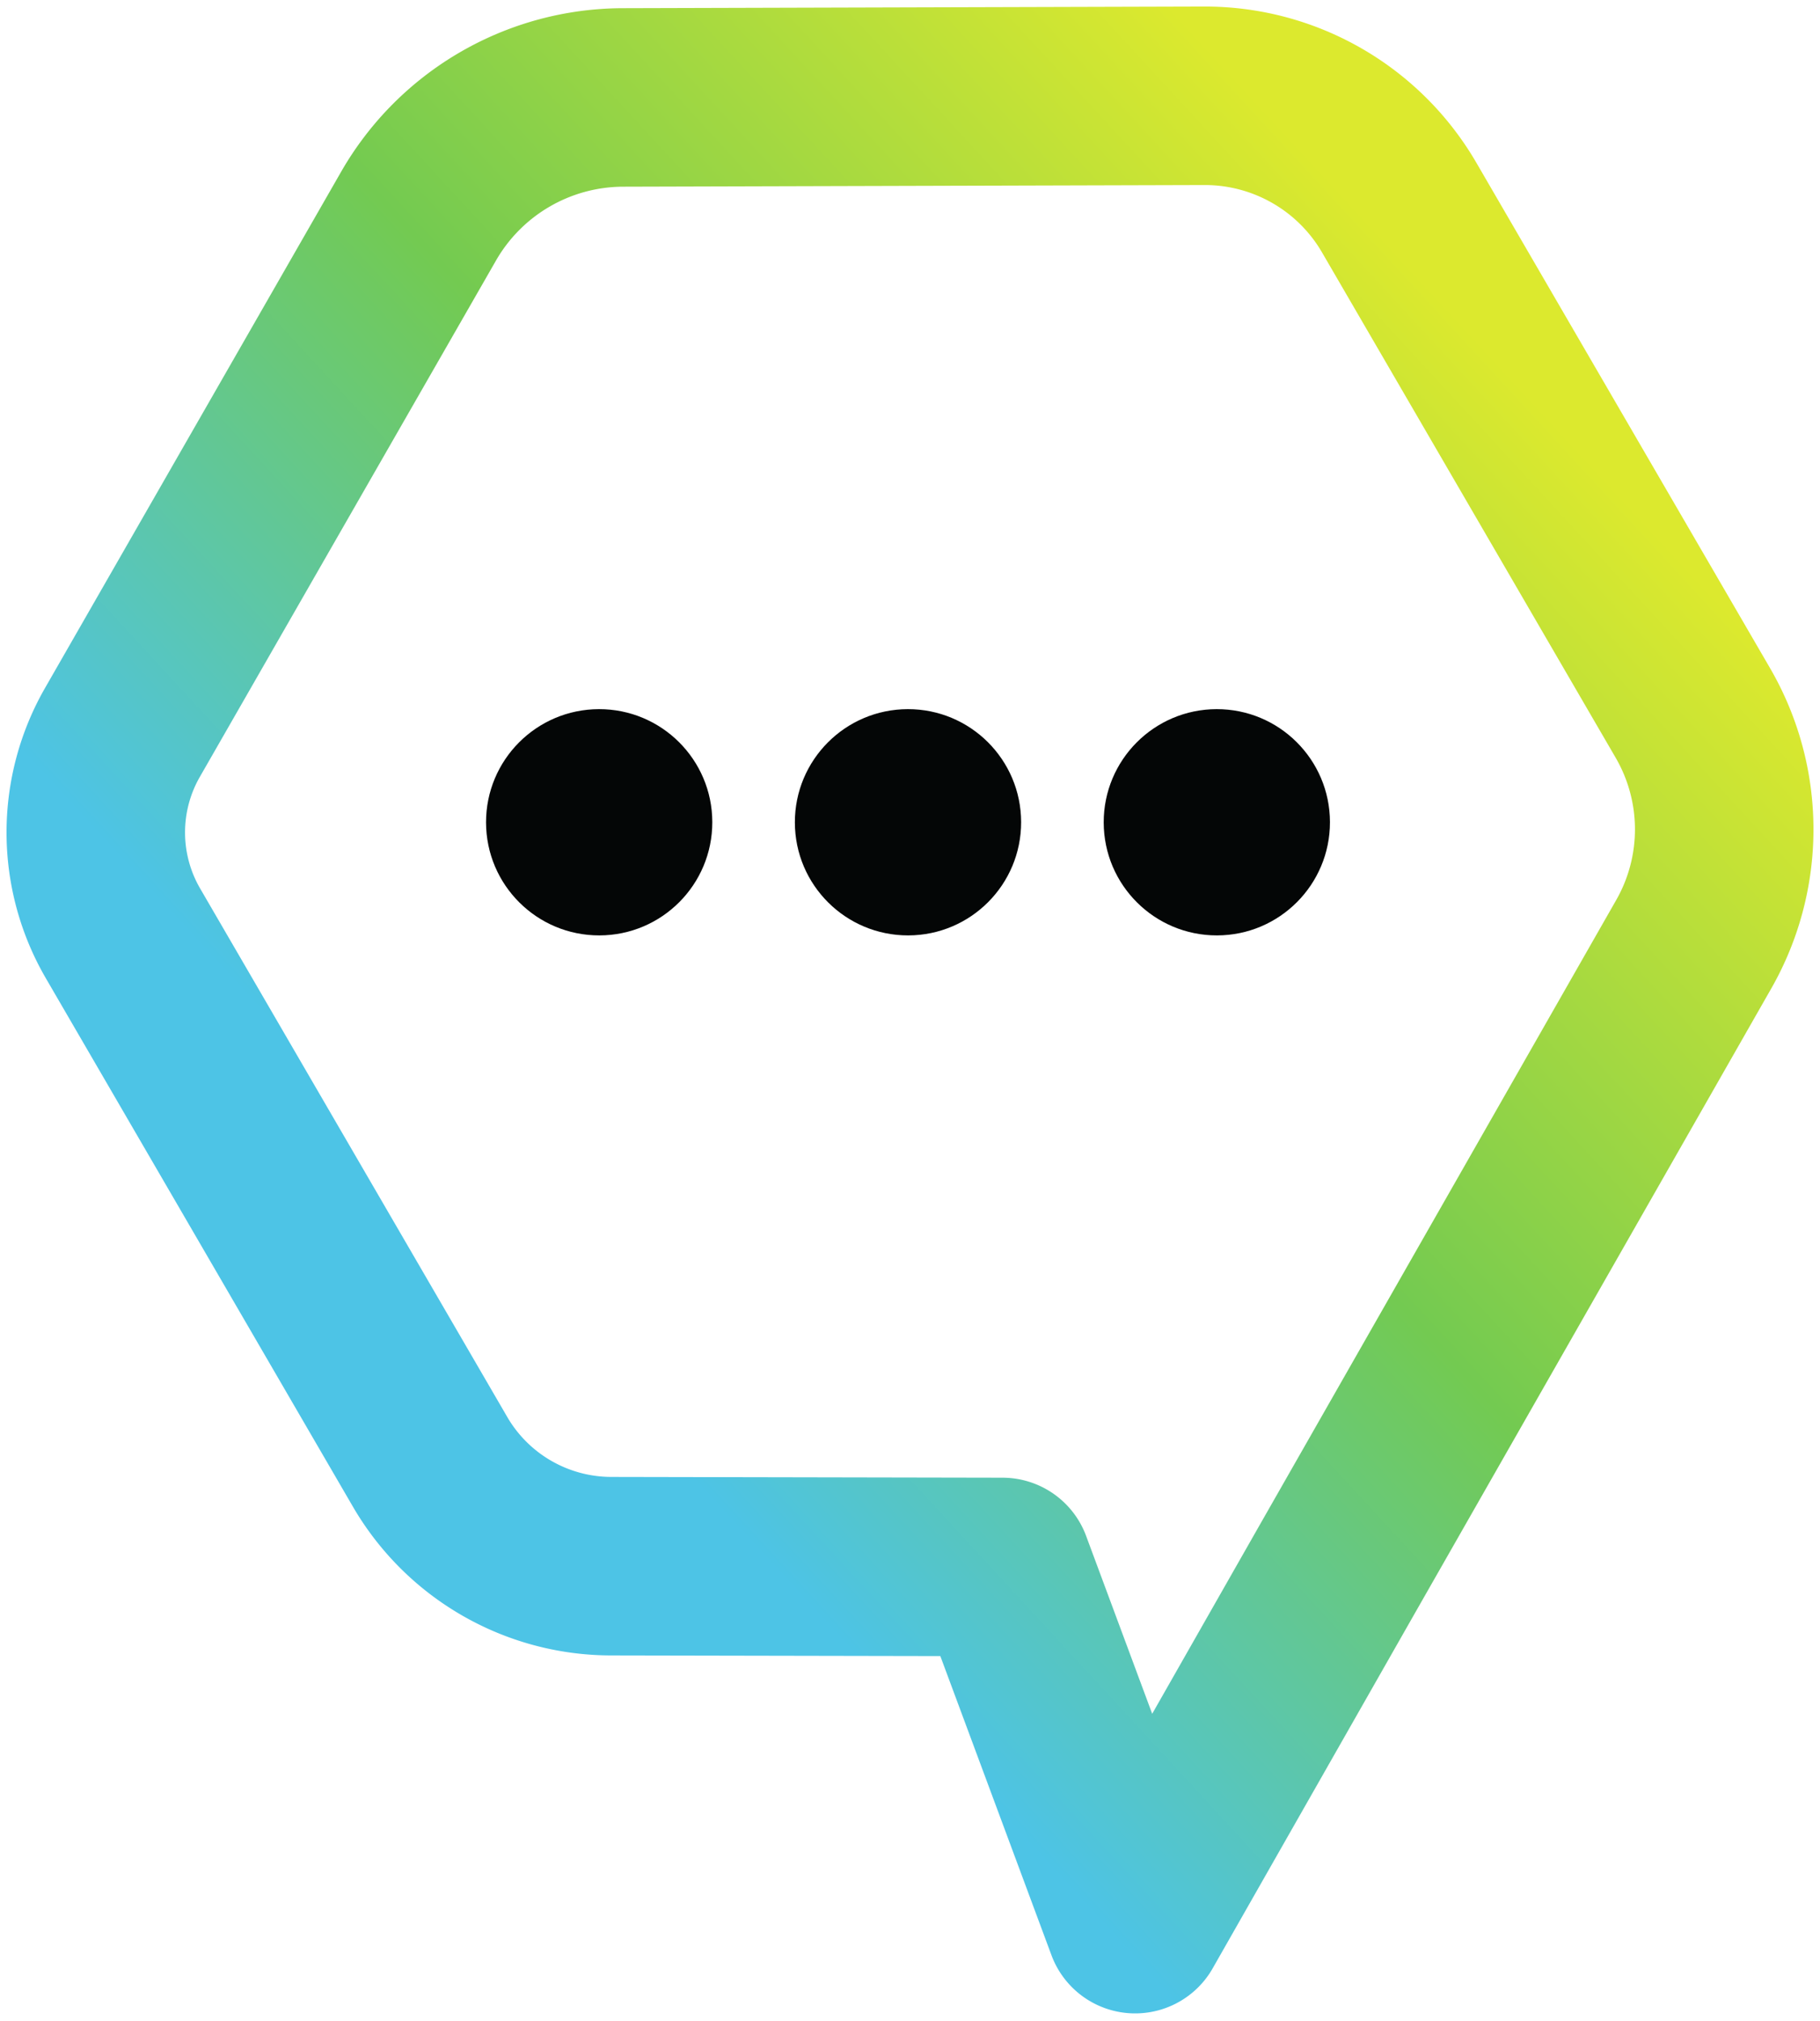
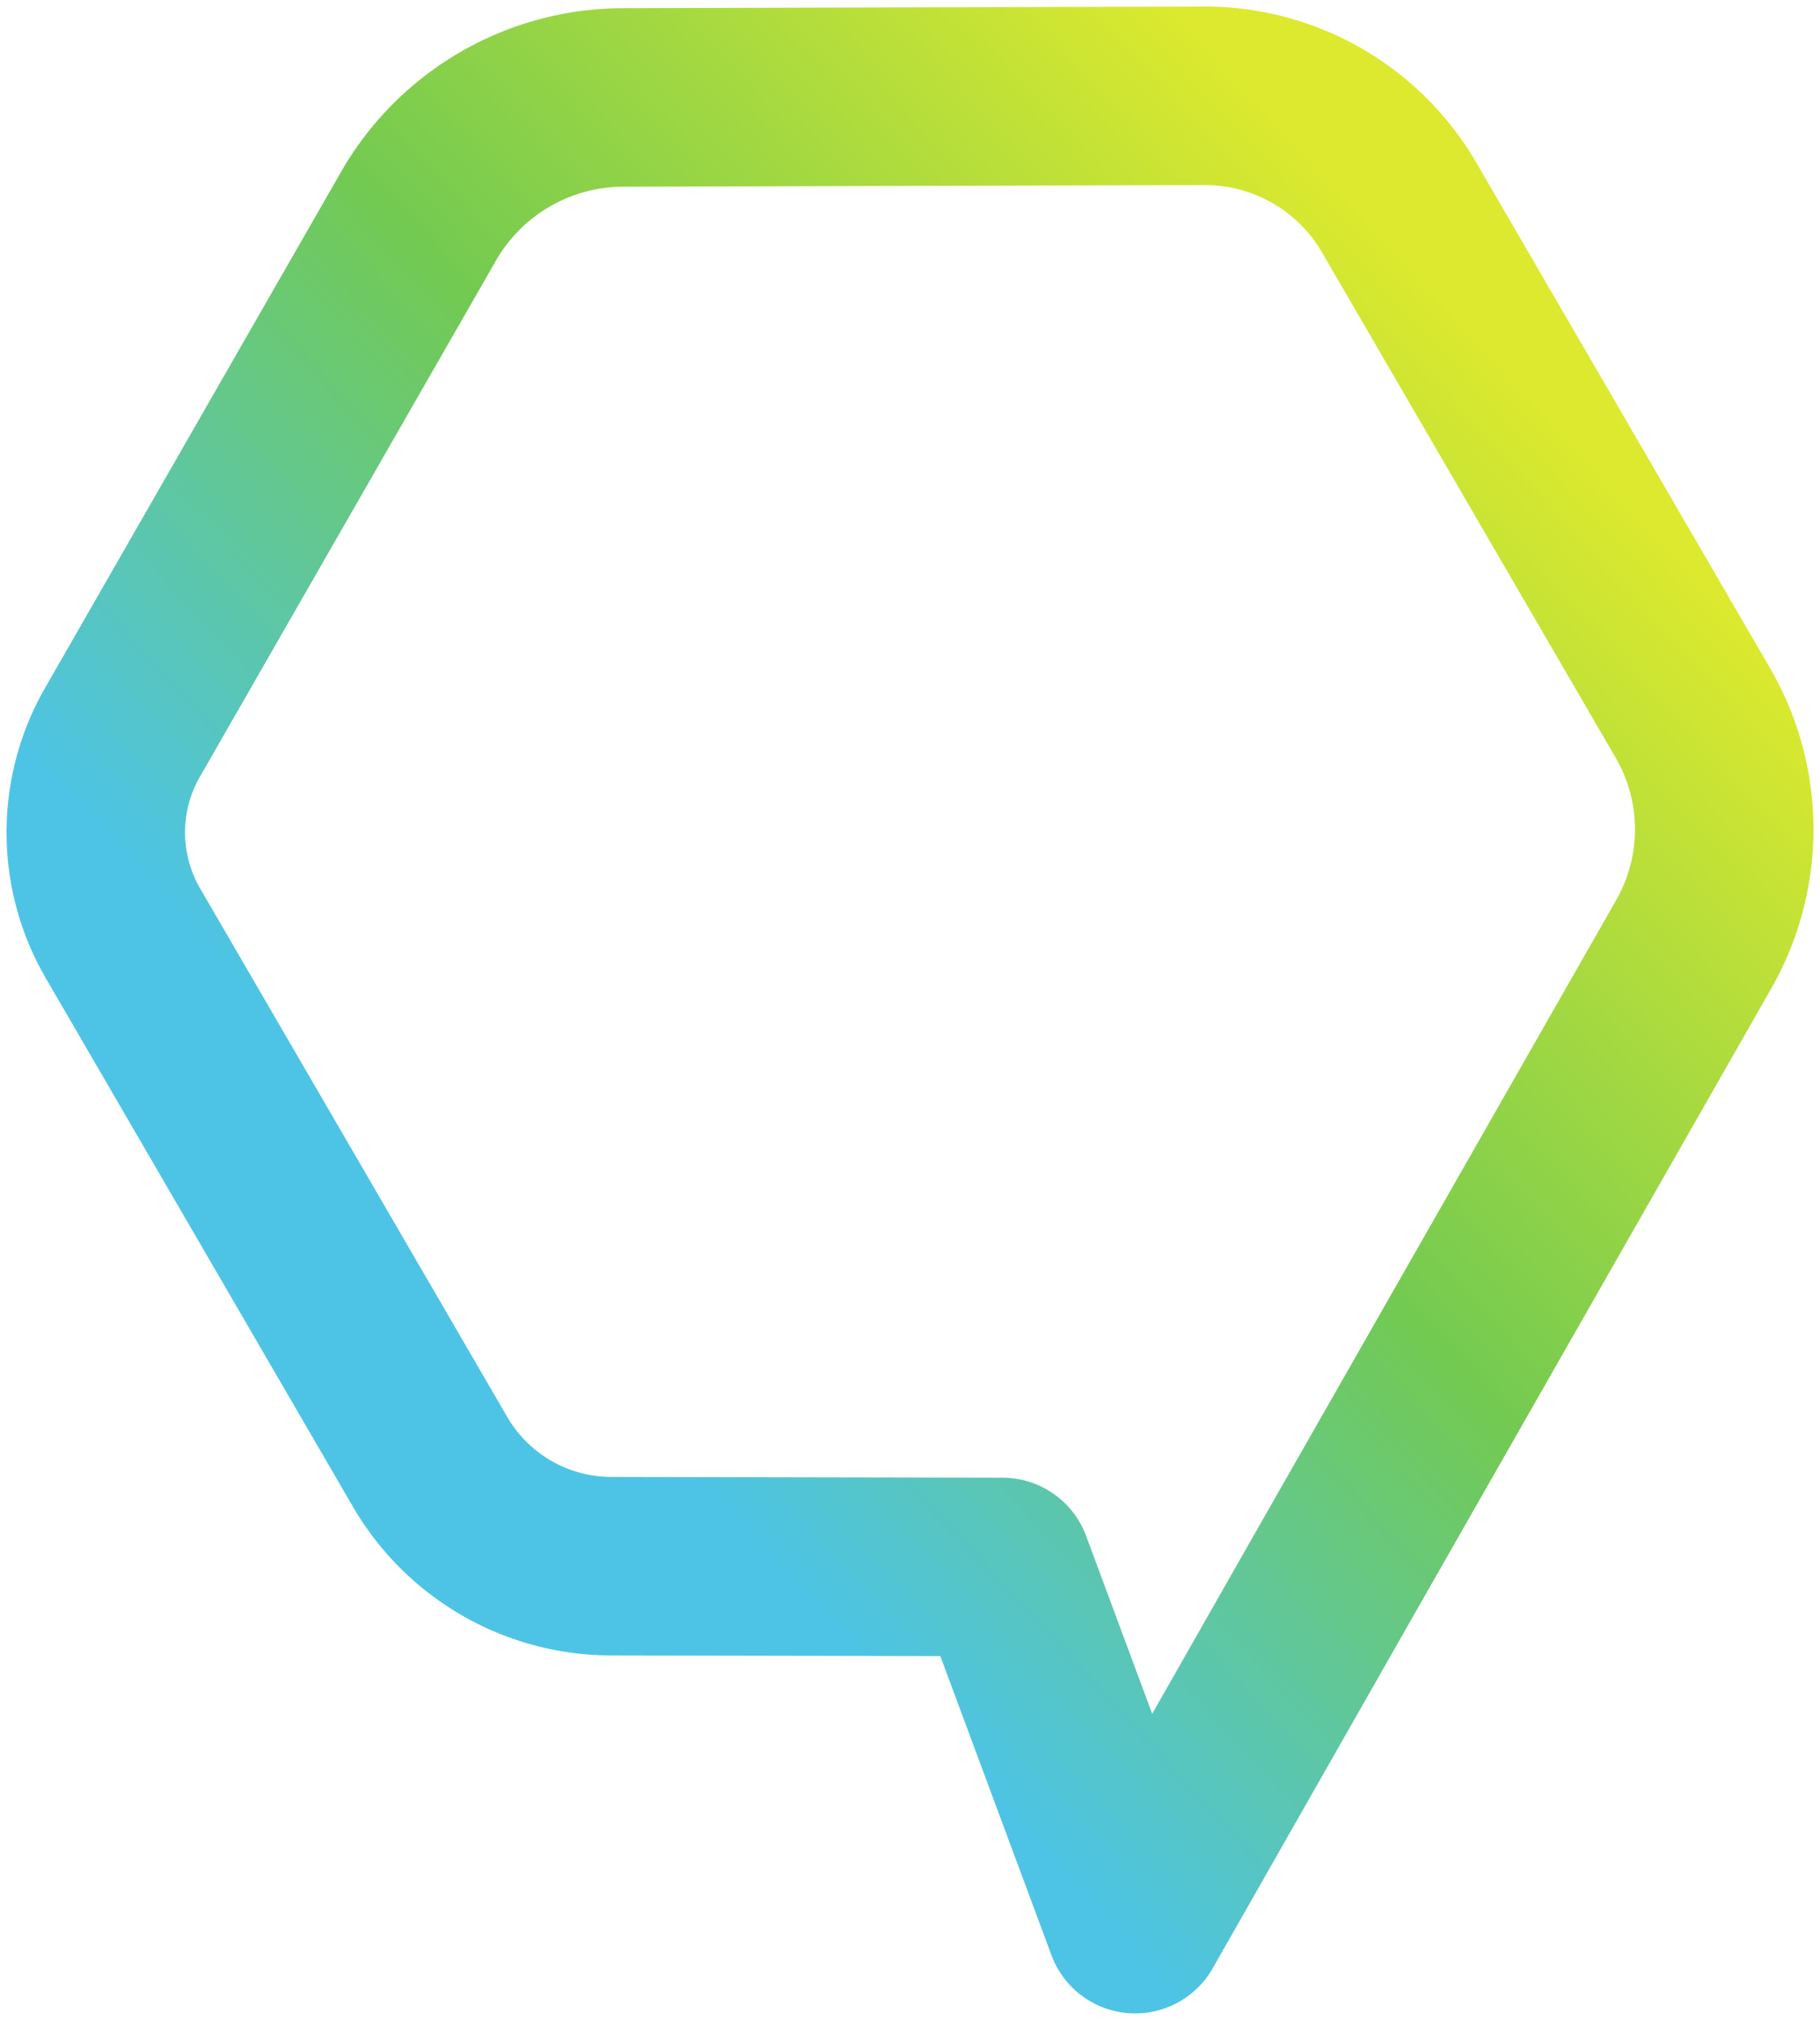
<svg xmlns="http://www.w3.org/2000/svg" fill="none" viewBox="0 0 190 211">
  <path stroke="url(#a)" stroke-linecap="round" stroke-linejoin="round" stroke-width="18.635" d="m139.7 163.637-21.197 37.228-13.854-37.288-40.852-.08a21.91 21.91 0 0 1-18.904-10.904L12.84 97.437a20.974 20.974 0 0 1-.06-20.973l30.913-53.895a24.675 24.675 0 0 1 21.333-12.397L125.722 10a23.458 23.458 0 0 1 20.349 11.672l30.652 52.746a24.202 24.202 0 0 1 .097 24.153l-37.12 65.066Z" />
-   <path fill="#040606" d="M138.842 85.818c.011 6.523-5.266 11.82-11.789 11.831-6.522.012-11.819-5.266-11.831-11.79-.011-6.522 5.266-11.818 11.789-11.83 6.523-.011 11.819 5.266 11.831 11.789ZM74.361 85.818c.011 6.523-5.266 11.82-11.789 11.831-6.522.012-11.82-5.266-11.831-11.79-.011-6.522 5.266-11.818 11.789-11.83 6.523-.011 11.82 5.266 11.831 11.789ZM106.601 85.818c.012 6.523-5.266 11.82-11.788 11.831-6.523.012-11.82-5.266-11.832-11.79-.01-6.522 5.267-11.818 11.79-11.83 6.522-.011 11.819 5.266 11.83 11.789Z" />
  <defs>
    <linearGradient id="a" x1="36.65" x2="140.252" y1="115.743" y2="20.219" gradientUnits="userSpaceOnUse">
      <stop stop-color="#4DC4E6" />
      <stop offset=".473" stop-color="#73CA51" />
      <stop offset="1" stop-color="#DCE92E" />
    </linearGradient>
  </defs>
</svg>